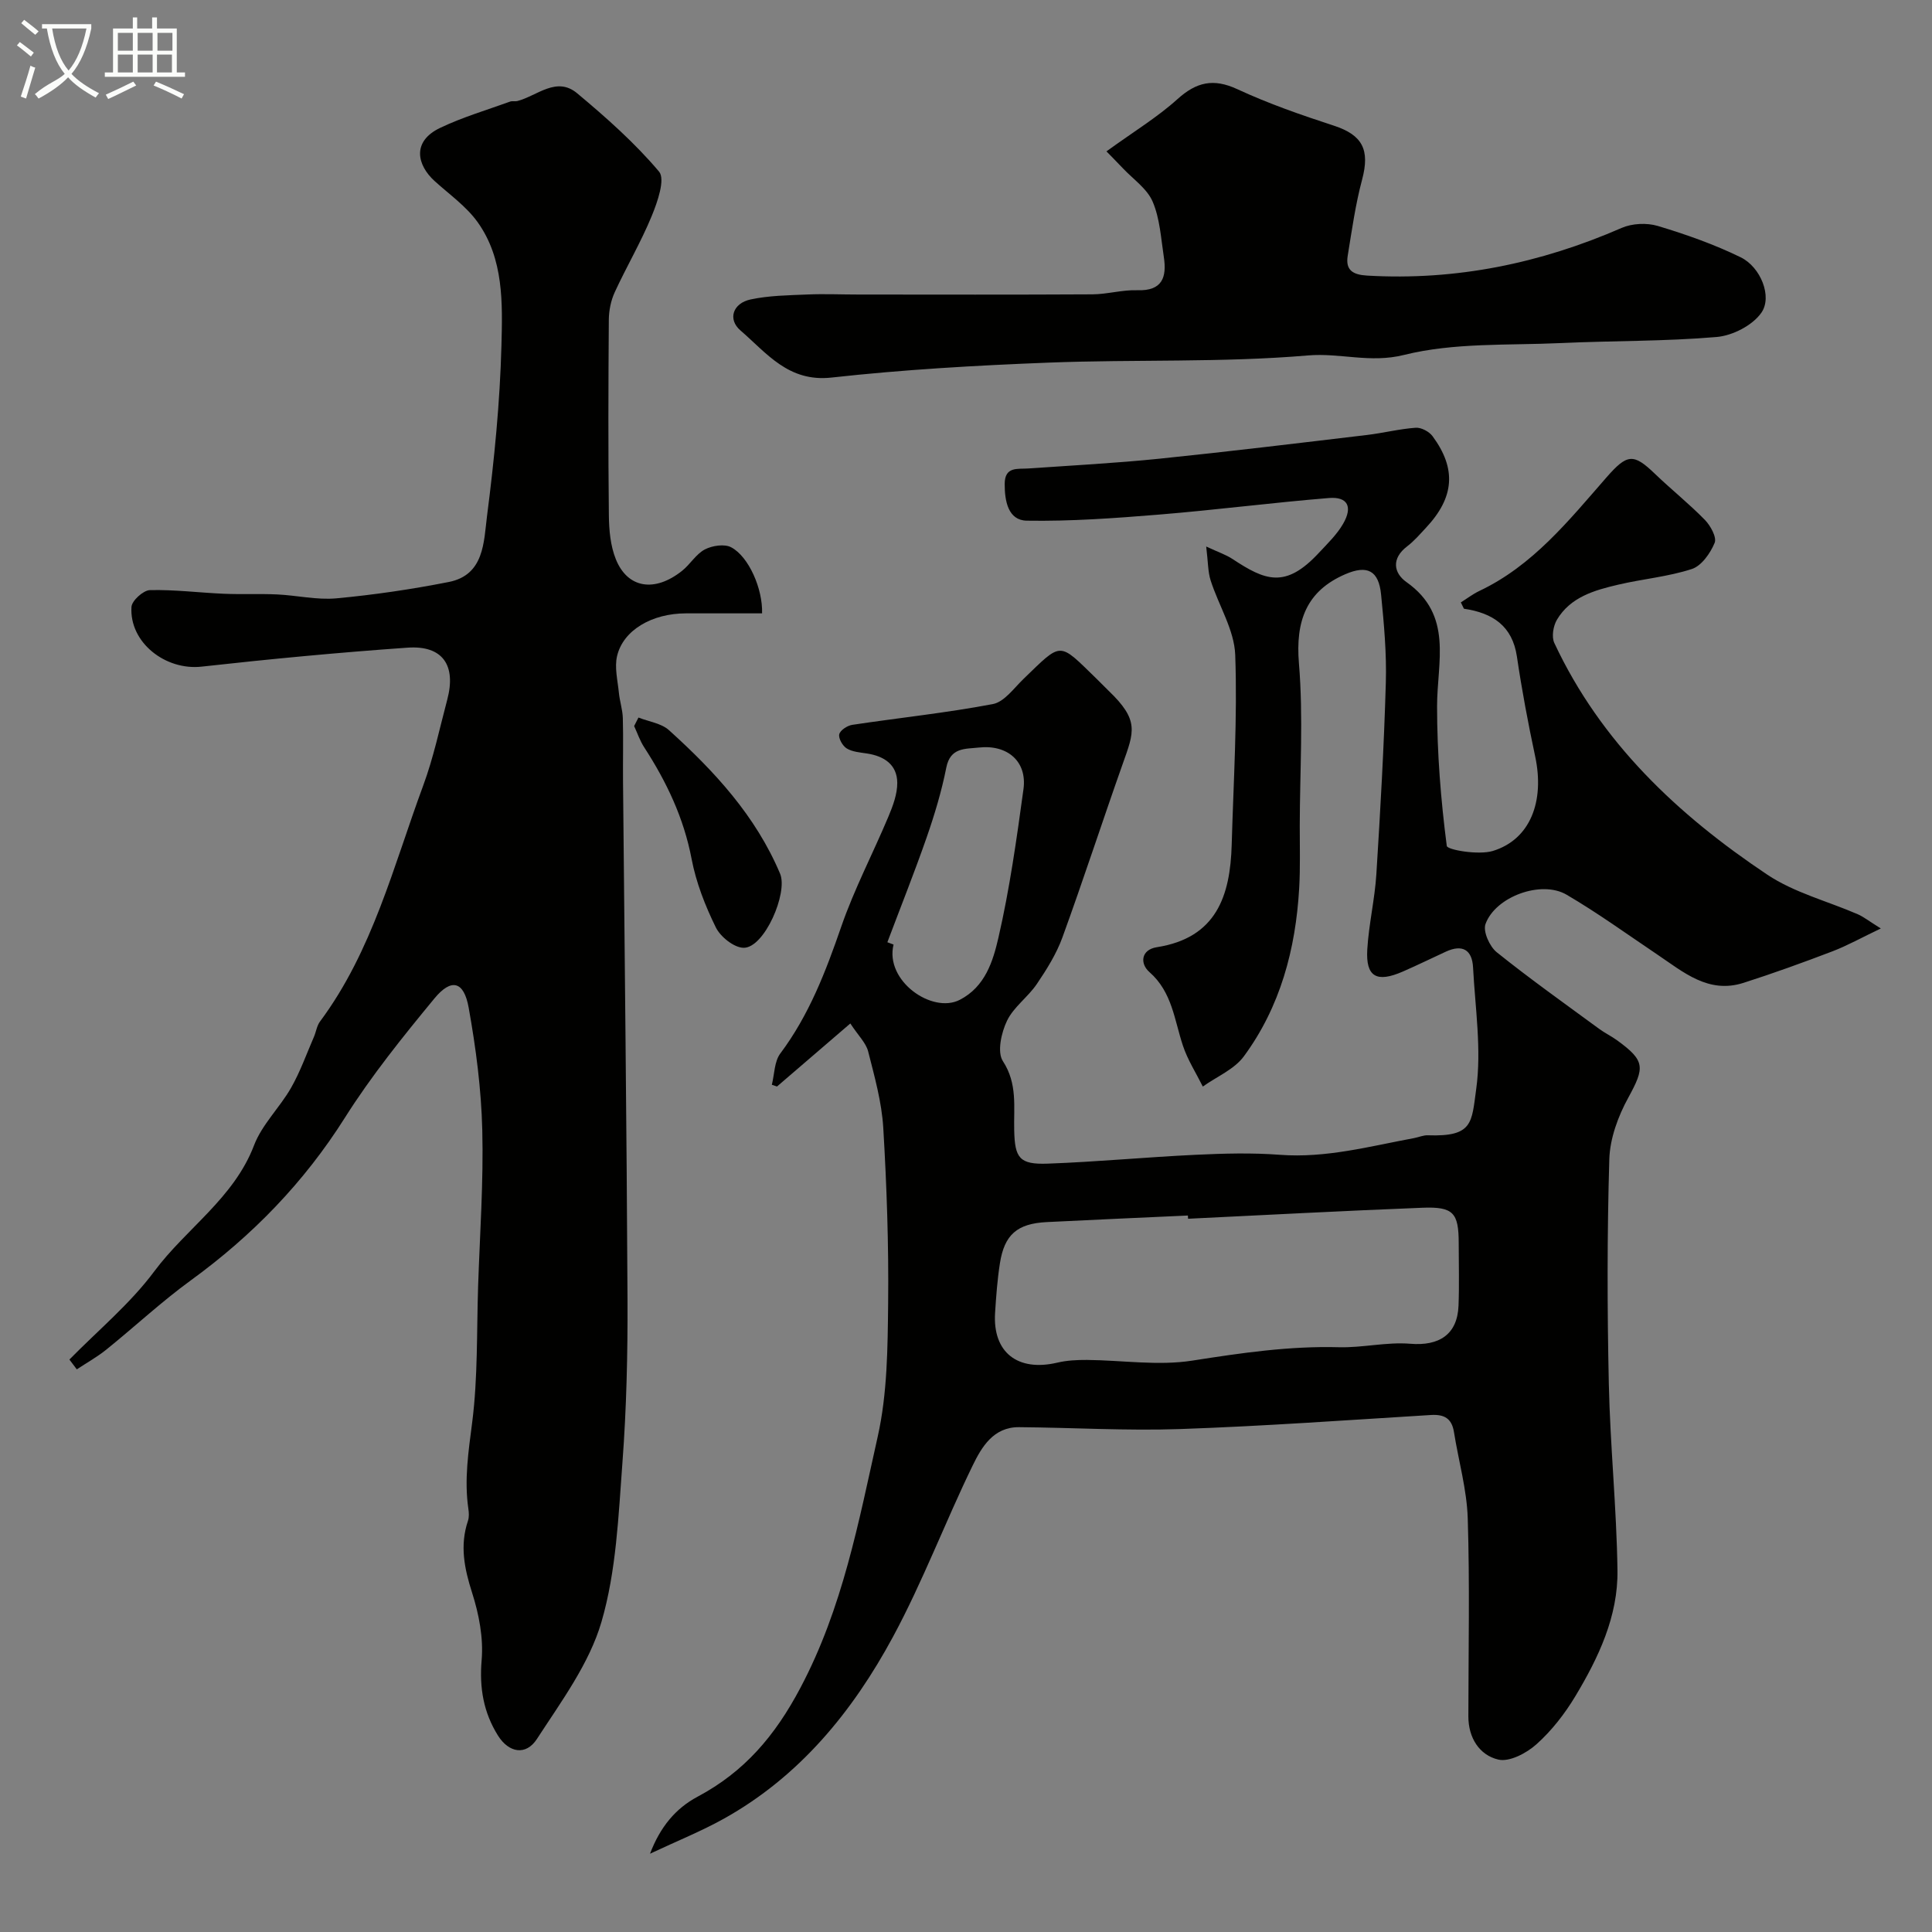
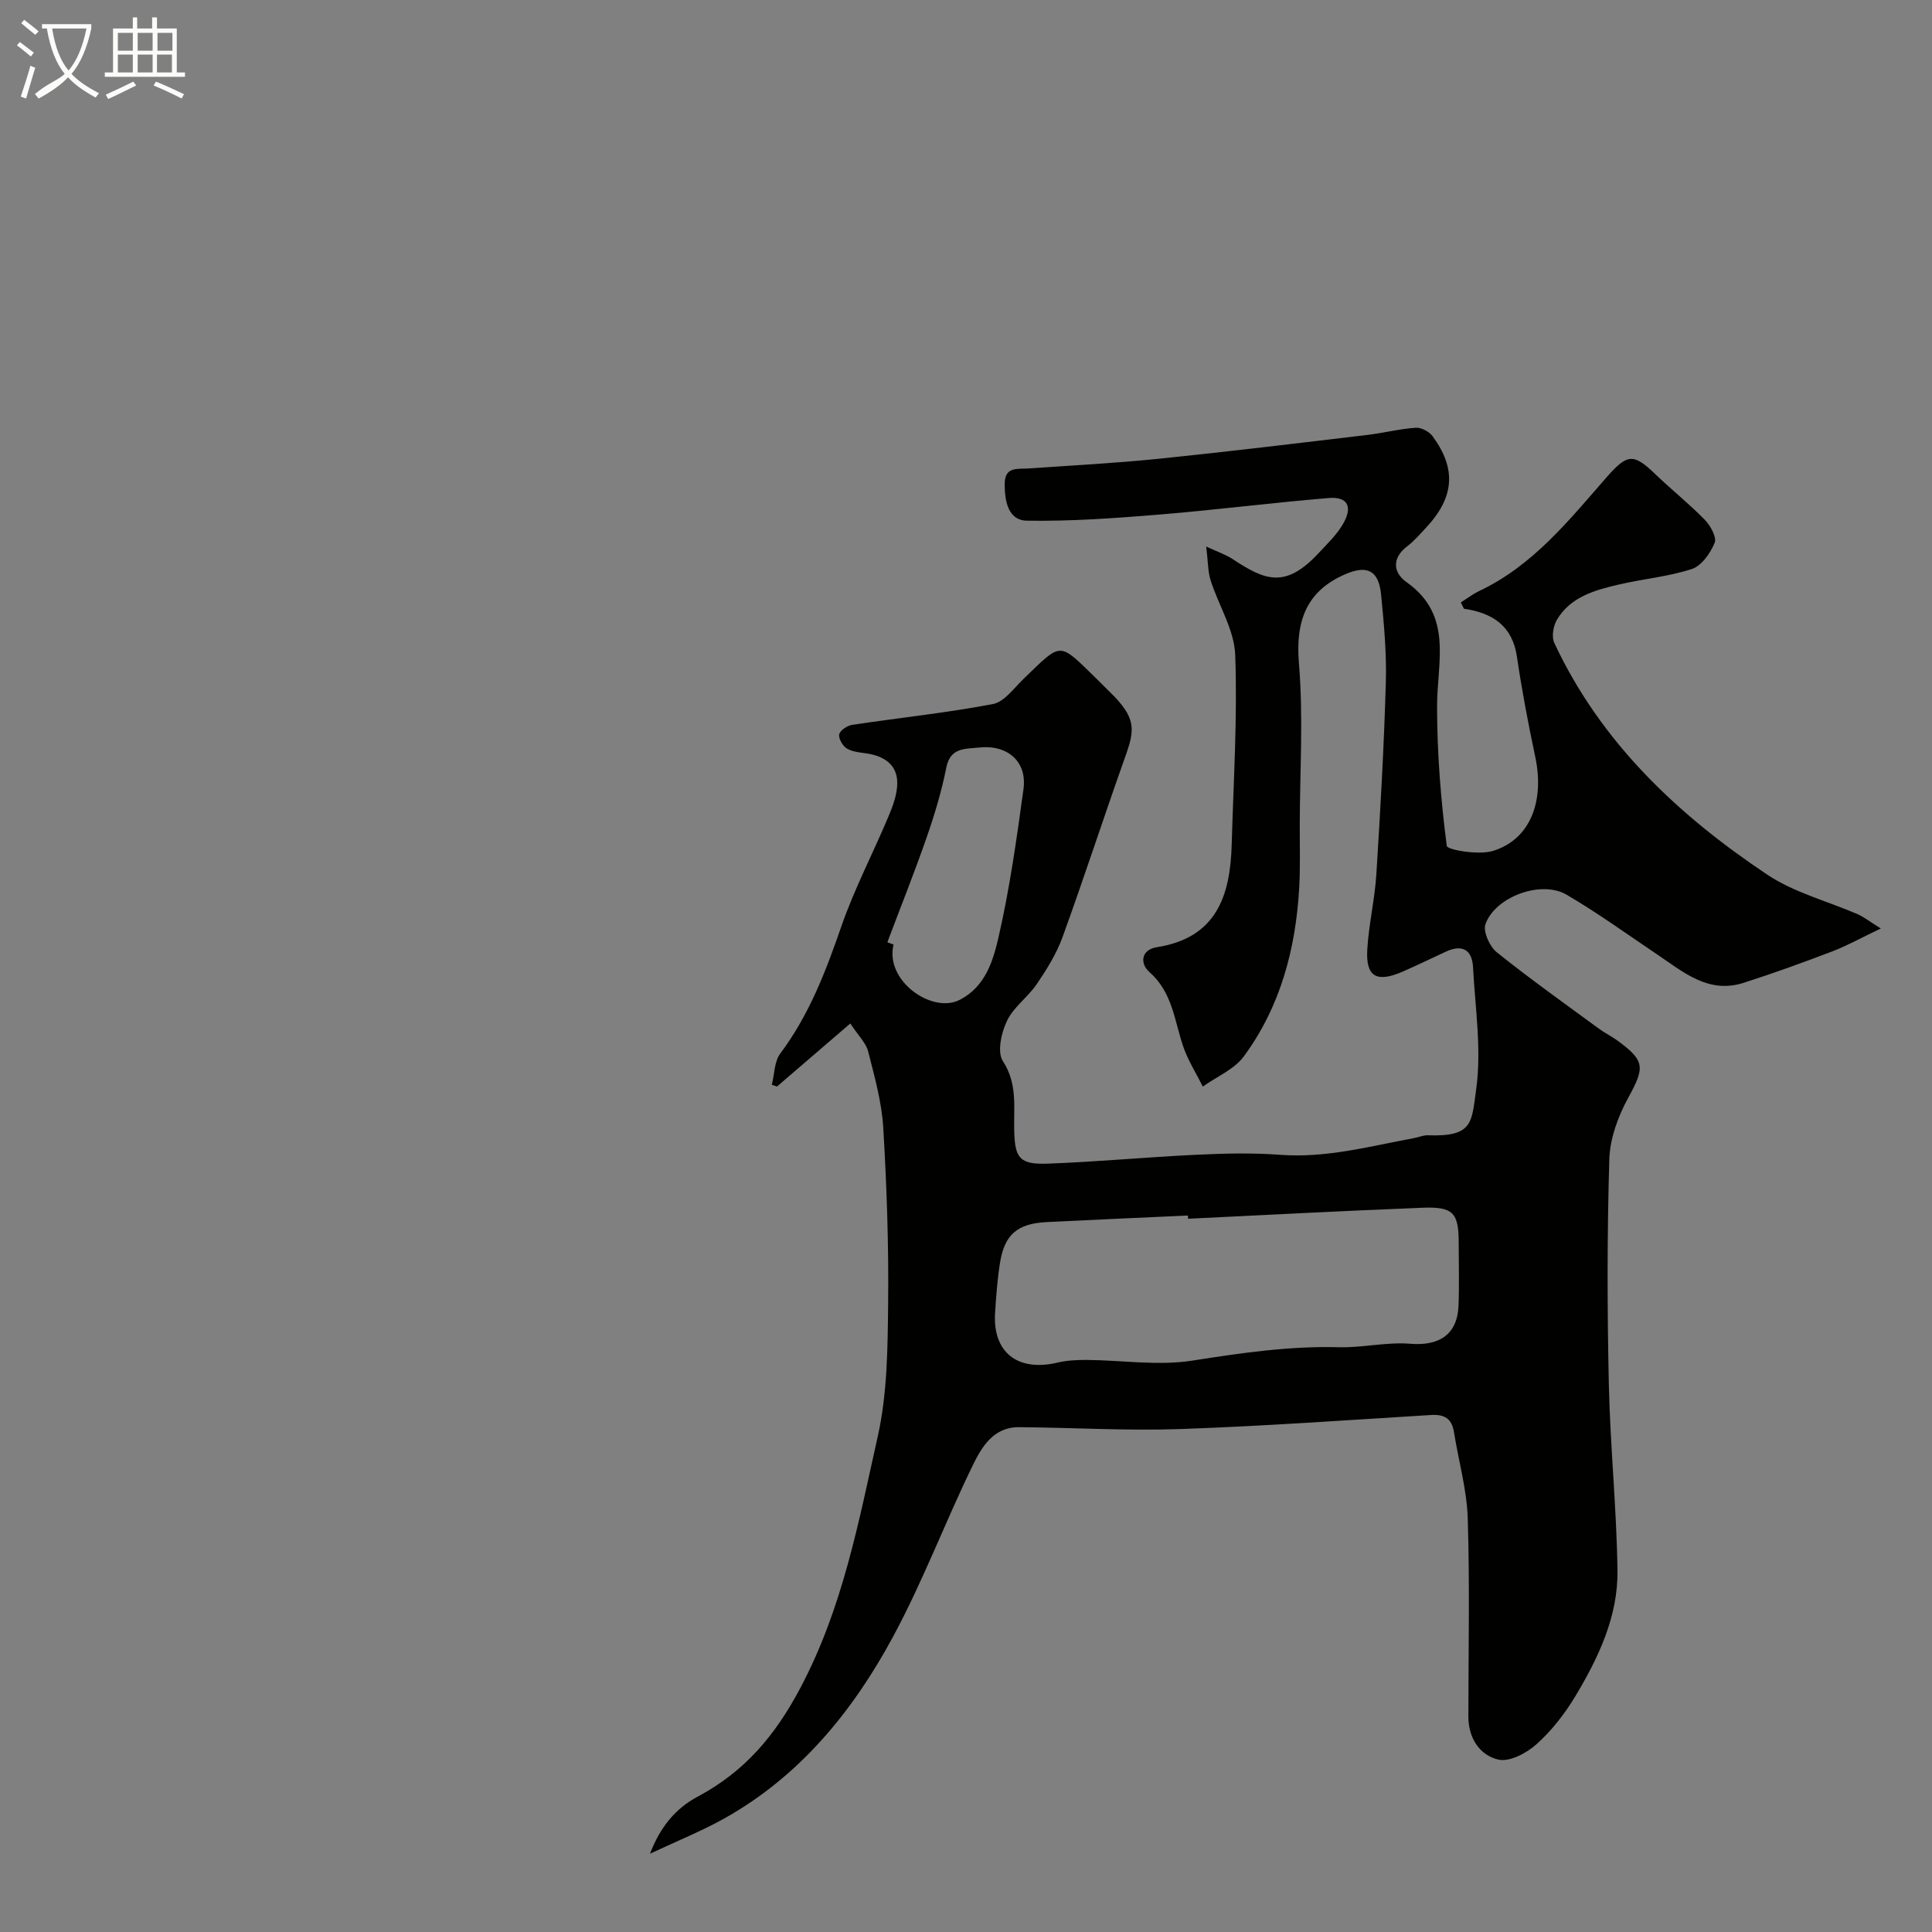
<svg xmlns="http://www.w3.org/2000/svg" enable-background="new 0 0 400 400" viewBox="0 0 400 400">
  <rect x="0" y="0" width="400" height="400" fill="#808080" stroke="none" />
  <path d="m6.4 11.7c-1-.8-1.9-1.6-2.9-2.3l.6-.7c.9.7 1.9 1.4 2.9 2.2zm-2.1 8.3c.7-2.1 1.4-4.2 2-6.4.2.1.6.3 1 .4-.7 2.3-1.3 4.4-1.9 6.4zm3-12.8c-1.1-.9-2.1-1.7-2.9-2.4l.6-.7c1 .8 2 1.5 3 2.4zm1.4-1.3v-.9h10.2v.9c-.9 4.2-2.3 7.3-4.1 9.4 1.3 1.4 3.2 2.7 5.7 4-.2.2-.4.5-.7.9-2.5-1.4-4.4-2.7-5.7-4.2-1.4 1.5-3.5 3-6.1 4.4 0 0 0 0-.1-.1-.3-.4-.5-.7-.7-.8 2.7-2.3 4.7-2.8 6.2-4.2-1.8-2.2-3-5.3-3.7-9.4zm9.2 0h-7.1c.6 3.8 1.7 6.7 3.4 8.7 1.7-2 2.9-4.8 3.7-8.7z" fill="#fbfcfa" />
  <path d="m31.6 3.6h.9v2.3h4.1v9.1h1.7v.9h-16.6v-.9h1.7v-9.1h4.1v-2.3h.9v2.3h3.1v-2.3zm-4 13.3.6.8c-1.9.9-3.8 1.9-5.8 2.8-.2-.3-.3-.6-.5-.9 2-.9 3.9-1.8 5.7-2.7zm-3.2-10.1v3.7h3.1v-3.7zm0 4.5v3.7h3.1v-3.7zm4.1-4.5v3.7h3.1v-3.7zm0 4.5v3.7h3.1v-3.7zm9.1 9.1c-2.1-1.1-4.1-2-5.8-2.7l.5-.8c2.2.9 4.1 1.8 5.8 2.6zm-1.9-13.6h-3.1v3.7h3.1zm-3.2 4.5v3.7h3.1v-3.7z" fill="#fbfcfa" />
  <g fill="#010100">
    <path d="m134.58 383.79c2.1-5.54 5.31-9.39 9.84-11.8 9.69-5.16 16.03-12.58 21.3-22.55 8.75-16.52 12.05-34.34 16.01-52.04 1.99-8.9 2.05-18.34 2.15-27.54.13-12.12-.29-24.27-1.01-36.38-.32-5.32-1.81-10.6-3.13-15.8-.45-1.76-2.02-3.24-3.69-5.78-5.38 4.63-10.28 8.84-15.18 13.05-.36-.12-.71-.24-1.07-.36.55-2.18.51-4.81 1.75-6.47 5.96-7.96 9.41-16.97 12.62-26.26 2.69-7.79 6.57-15.17 9.77-22.8.93-2.21 1.84-4.65 1.83-6.98-.03-3.78-2.72-5.54-6.29-6.08-1.43-.22-3.01-.33-4.18-1.05-.85-.52-1.74-2.09-1.54-2.93s1.68-1.8 2.7-1.95c9.7-1.46 19.48-2.47 29.1-4.3 2.37-.45 4.36-3.29 6.35-5.21 8.07-7.78 7.16-7.76 15.14-.01.84.81 1.64 1.66 2.48 2.47 6.37 6.1 5.29 8.45 2.92 15.12-4.23 11.95-8.15 24.01-12.48 35.92-1.24 3.42-3.25 6.63-5.3 9.66-1.83 2.71-4.81 4.76-6.18 7.62-1.18 2.45-2.08 6.49-.85 8.36 3.05 4.68 2.22 9.49 2.34 14.33.13 5.72 1.07 7.1 6.93 6.89 10.21-.37 20.4-1.35 30.6-1.83 5.82-.28 11.69-.44 17.49 0 9.54.72 18.59-1.76 27.77-3.46.96-.18 1.92-.62 2.87-.58 9.38.33 9.03-2.64 9.99-9.55 1.14-8.22-.21-16.79-.65-25.21-.19-3.65-2.21-4.84-5.63-3.26-2.97 1.37-5.91 2.81-8.91 4.12-5.43 2.37-7.69 1.1-7.36-4.56.31-5.22 1.55-10.38 1.88-15.59.83-13.2 1.58-26.41 1.96-39.63.18-6.08-.38-12.2-.98-18.27-.49-5-2.87-6.18-7.42-4.21-8.04 3.47-10.32 9.67-9.59 18.44.93 11.13.19 22.4.17 33.61-.01 4.33.13 8.68-.12 12.99-.73 12.59-3.9 24.51-11.45 34.77-1.99 2.71-5.62 4.2-8.5 6.26-1.4-2.81-3.13-5.5-4.11-8.44-1.79-5.34-2.21-11.11-6.94-15.26-2.03-1.78-1.73-4.64 1.52-5.15 12.36-1.93 15.21-10.64 15.51-21.23.37-13.1 1.2-26.22.73-39.29-.19-5.19-3.44-10.24-5.09-15.42-.58-1.81-.52-3.82-.92-7.02 2.5 1.17 4.09 1.69 5.44 2.58 6.75 4.45 10.93 6.22 17.87-1.25 1.79-1.92 3.75-3.8 5.04-6.04 2.04-3.53.93-5.65-2.95-5.33-11.77.96-23.5 2.48-35.28 3.44-9.07.74-18.18 1.4-27.26 1.25-3.87-.06-4.59-4.07-4.58-7.6.01-3.67 2.65-3.05 4.94-3.21 9.03-.63 18.08-1.1 27.08-2.02 14.34-1.47 28.65-3.21 42.96-4.91 3.39-.4 6.73-1.26 10.12-1.5 1.14-.08 2.78.79 3.48 1.74 5 6.77 4.52 12.69-1.35 18.96-1.25 1.34-2.47 2.76-3.91 3.86-3.27 2.49-2.83 5.49-.13 7.4 9.72 6.87 6.33 16.51 6.33 25.7 0 9.66.77 19.35 2.01 28.92.11.82 6.59 1.94 9.54 1.04 7.73-2.37 10.76-10.23 8.76-19.58-1.46-6.85-2.76-13.74-3.78-20.67-.94-6.32-4.98-9.02-10.97-9.9-.21-.44-.42-.87-.64-1.31 1.27-.79 2.47-1.72 3.81-2.36 11.08-5.24 18.52-14.57 26.31-23.48 4.32-4.94 5.6-5.08 10.07-.78 3.38 3.25 7.07 6.19 10.34 9.54 1.17 1.2 2.49 3.61 2.02 4.75-.89 2.15-2.72 4.77-4.73 5.42-4.91 1.6-10.18 2.05-15.24 3.24-4.91 1.15-9.89 2.55-12.69 7.27-.76 1.29-1.13 3.52-.54 4.79 9.63 20.61 25.58 35.61 44.1 47.98 5.58 3.73 12.48 5.48 18.74 8.2 1.17.51 2.2 1.34 4.76 2.94-3.98 1.9-6.92 3.55-10.03 4.74-6.08 2.32-12.21 4.54-18.4 6.52-7.28 2.33-12.46-2.25-17.88-5.89-6.22-4.18-12.3-8.59-18.76-12.37-5.24-3.06-14.74.41-16.78 6.1-.54 1.52.86 4.64 2.33 5.82 6.88 5.52 14.08 10.63 21.19 15.85 1.18.87 2.52 1.51 3.71 2.37 5.88 4.26 5.76 5.63 2.34 11.89-2.11 3.84-3.8 8.44-3.93 12.75-.46 15.48-.44 31-.1 46.49.28 12.87 1.61 25.73 1.79 38.6.14 9.55-3.93 18.11-8.75 26.13-2.18 3.62-4.89 7.1-8.02 9.9-2.05 1.84-5.6 3.72-7.91 3.17-3.9-.92-6.2-4.5-6.19-8.95.01-13.67.3-27.34-.13-40.99-.19-5.97-1.9-11.89-2.85-17.85-.45-2.84-2-3.72-4.79-3.55-17.3 1.06-34.6 2.31-51.91 2.91-11.1.38-22.23-.3-33.35-.39-5.31-.04-7.74 4.12-9.6 7.94-5.71 11.73-10.32 24.03-16.51 35.49-8.34 15.44-19.31 28.88-35 37.63-4.67 2.6-9.65 4.6-15.29 7.25zm111.4-131.46c-.01-.22-.02-.45-.04-.67-9.74.45-19.49.87-29.23 1.36-6.11.31-8.76 2.59-9.69 8.54-.53 3.39-.78 6.83-1 10.25-.52 8.19 4.67 12.24 12.89 10.31 1.98-.47 4.08-.57 6.12-.56 7.29.06 14.74 1.25 21.83.14 10.1-1.58 20.09-3.05 30.35-2.77 4.91.13 9.89-1.12 14.76-.72 5.97.5 9.76-1.9 10-7.86.17-4.32.04-8.65.04-12.98-.01-6.27-1.1-7.57-7.51-7.32-16.18.63-32.35 1.5-48.52 2.28zm-62.26-57.25c.43.16.86.32 1.28.48-1.85 7.54 8.01 14.38 13.7 11.45 5.29-2.72 6.89-8.02 8.01-12.86 2.33-10.12 3.78-20.47 5.19-30.77.78-5.72-3.3-9.26-9.23-8.61-2.85.31-5.92-.05-6.75 4.16-.97 4.9-2.43 9.74-4.07 14.46-2.54 7.29-5.41 14.46-8.13 21.69z" />
-     <path d="m14.37 281.48c5.92-6.04 12.57-11.54 17.57-18.26 6.62-8.9 16.48-15.14 20.66-26.1 1.64-4.3 5.31-7.79 7.65-11.88 1.91-3.34 3.21-7.03 4.75-10.58.45-1.04.59-2.28 1.25-3.16 10.89-14.64 15.2-32.17 21.37-48.86 2.13-5.76 3.4-11.84 4.98-17.79 1.89-7.12-.96-11.26-8.2-10.76-14.25 1-28.48 2.35-42.67 3.93-7.47.83-14.97-4.99-14.51-12.37.08-1.29 2.45-3.43 3.8-3.47 5.08-.13 10.18.53 15.27.75 3.69.16 7.39-.03 11.07.14 4.1.19 8.25 1.18 12.28.81 7.79-.72 15.57-1.87 23.25-3.38 7.39-1.45 7.26-8.31 7.94-13.64 1.51-11.73 2.68-23.55 2.99-35.36.22-8.71.51-17.91-4.95-25.53-2.35-3.27-5.84-5.72-8.88-8.48-3.63-3.29-4.8-8.18 1.13-11.01 4.64-2.22 9.64-3.69 14.5-5.45.45-.16 1.01.01 1.49-.11 4.09-1.06 8.09-5.19 12.38-1.61 6.01 5.02 11.94 10.27 16.96 16.22 1.32 1.56-.32 6.28-1.51 9.17-2.22 5.41-5.22 10.49-7.67 15.81-.79 1.72-1.2 3.77-1.22 5.67-.1 13.49-.14 26.99.01 40.48.03 3.07.32 6.35 1.45 9.14 2.44 6.03 8.05 6.89 13.71 2.38 1.68-1.34 2.87-3.45 4.7-4.42 1.53-.8 4.07-1.19 5.46-.45 3.64 1.92 6.56 8.61 6.4 13.68-5.23 0-10.51-.01-15.78 0-6.99.01-12.97 3.45-14.24 8.83-.56 2.37.12 5.05.37 7.58.17 1.77.77 3.51.82 5.28.12 4.36 0 8.72.04 13.07.32 35.75.76 71.51.93 107.26.05 11.26-.21 22.56-1.05 33.78-.83 11.09-1.27 22.49-4.35 33.03-2.53 8.65-8.33 16.47-13.36 24.22-2.27 3.5-5.82 2.87-8.06-.71-2.98-4.76-3.88-9.86-3.38-15.63.39-4.58-.56-9.51-1.98-13.95-1.61-5.03-2.57-9.79-.85-14.89.25-.75.2-1.67.08-2.48-.88-6.02.02-11.87.79-17.88 1.19-9.32.92-18.83 1.23-28.27.36-10.76 1.13-21.54.86-32.29-.21-8.47-1.32-16.98-2.82-25.33-.98-5.47-3.58-6.15-7.09-1.89-6.55 7.94-13.06 16.02-18.54 24.7-8.46 13.4-19.14 24.39-31.89 33.66-6.09 4.43-11.63 9.61-17.51 14.35-1.9 1.53-4.06 2.73-6.1 4.08-.51-.67-1.02-1.35-1.53-2.03z" />
-     <path d="m229.08 31.34c5.74-4.16 10.56-7.08 14.67-10.79 3.95-3.57 7.46-4.39 12.44-2.08 6.44 2.99 13.21 5.34 19.98 7.55 5.92 1.94 7.49 4.98 5.84 11.16-1.38 5.16-2.12 10.49-2.98 15.77-.49 3 1.07 3.94 4.04 4.11 18.39 1.07 35.84-2.53 52.67-9.87 2.18-.95 5.21-1.09 7.49-.41 5.86 1.76 11.7 3.82 17.18 6.5 4.1 2.01 6.59 8.14 4.26 11.47-1.83 2.62-5.96 4.74-9.25 5.02-10.72.92-21.52.76-32.28 1.26-10.87.5-22.08-.13-32.47 2.46-7.02 1.75-13.23-.47-19.88.1-17.83 1.52-35.84.79-53.76 1.49-14.98.58-29.98 1.44-44.88 3.09-8.95.99-13.42-5.09-18.83-9.74-2.72-2.33-1.58-5.65 2.07-6.43 3.83-.82 7.85-.86 11.8-1.03 3.49-.15 7 .01 10.5.01 16.16.01 32.33.05 48.49-.04 3.1-.02 6.2-.96 9.28-.85 5.21.18 6.13-2.71 5.5-6.87-.59-3.86-.81-7.95-2.31-11.46-1.15-2.7-4.04-4.66-6.18-6.93-1.36-1.44-2.78-2.86-3.39-3.49z" />
-     <path d="m132.19 148.56c2.13.85 4.73 1.18 6.32 2.62 9.42 8.51 17.95 17.73 23 29.71 1.67 3.97-3.25 15.38-7.55 15.34-1.99-.02-4.8-2.27-5.76-4.23-2.2-4.47-4.08-9.28-5.01-14.16-1.62-8.51-5.2-16-9.83-23.14-.87-1.34-1.39-2.91-2.07-4.38.29-.58.59-1.17.9-1.76z" />
  </g>
</svg>